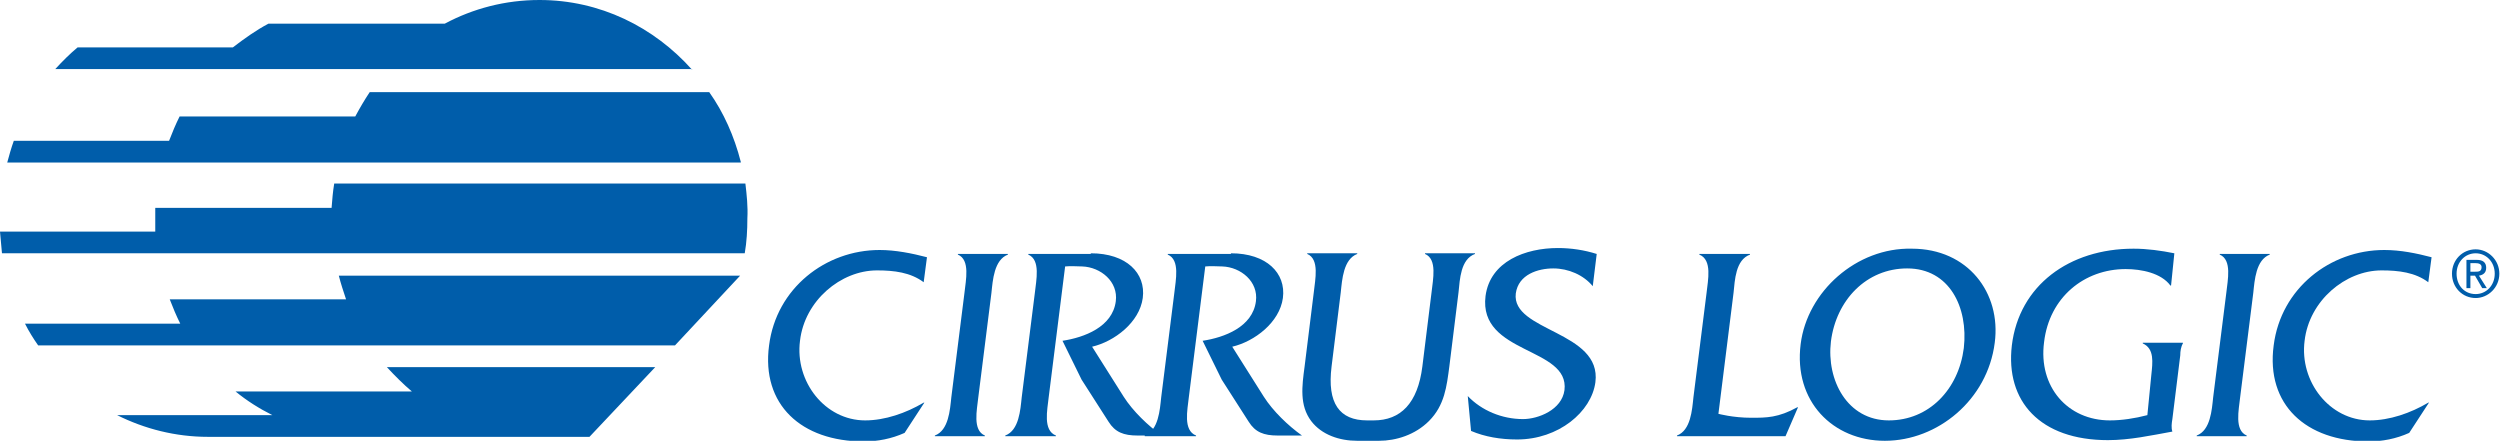
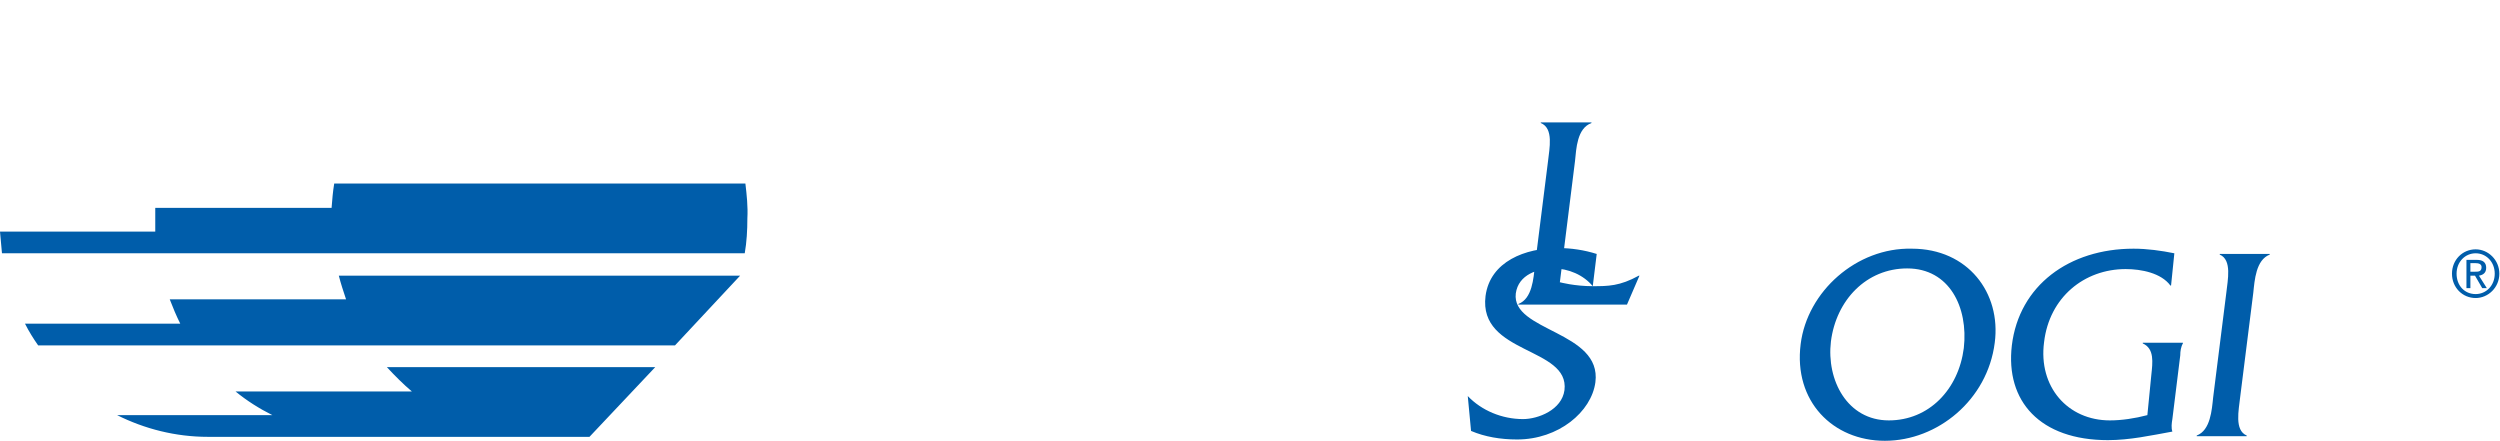
<svg xmlns="http://www.w3.org/2000/svg" width="380" height="67" viewBox="0 0 380 67">
  <g fill="#005daa">
-     <path d="M369.1 42.9c-2-1.5-4.5-1.8-7.1-1.8-5.5 0-11 4.6-11.7 10.7-.8 6.2 3.8 12.1 9.9 12.1 3 0 6.2-1.1 8.9-2.7h.1l-3 4.6c-2 .9-4.1 1.3-6.2 1.3-9.5 0-15.6-5.6-14.4-14.6 1.1-8.7 8.6-14.5 16.8-14.5 2.5 0 4.9.5 7.2 1.1l-.5 3.8zM140.4 42.9c-2-1.5-4.5-1.8-7.1-1.8-5.5 0-11 4.6-11.7 10.7-.8 6.2 3.8 12.1 9.9 12.1 3 0 6.2-1.1 8.9-2.7h.1l-3 4.6c-2 .9-4.1 1.3-6.2 1.3-9.5 0-15.6-5.6-14.4-14.6 1.1-8.7 8.6-14.5 16.8-14.5 2.4 0 4.9.5 7.2 1.1l-.5 3.8zM146.6 44.5c.2-1.9.9-5-1-5.8v-.1h7.6v.1c-2.1.8-2.3 3.9-2.5 5.8l-2 15.9c-.2 1.9-.9 5 1 5.8v.1h-7.6v-.1c2.1-.8 2.3-3.9 2.5-5.8l2-15.9zM165.8 38.5c5.4 0 8.4 3 7.9 6.8-.5 3.7-4.3 6.6-7.7 7.4l4.8 7.6c1.4 2.2 3.7 4.4 5.8 5.9h-3.7c-2.1 0-3.4-.5-4.4-2.1l-4.1-6.4-2.9-5.9c3.3-.5 7.6-2.1 8.1-6 .4-3-2.3-5.2-5.1-5.3-1 0-1.6-.1-2.6 0l-2.5 19.9c-.2 1.9-.9 5 1.1 5.8v.1h-7.7v-.1c2.1-.8 2.3-3.9 2.5-5.8l2-15.9c.2-1.9.9-5-1-5.8v-.1h9.5zM187.1 38.5c5.4 0 8.4 3 7.9 6.8-.5 3.7-4.3 6.6-7.7 7.4l4.8 7.6c1.4 2.2 3.7 4.4 5.8 5.9h-3.7c-2.1 0-3.4-.5-4.4-2.1l-4.1-6.4-2.9-5.9c3.3-.5 7.6-2.1 8.1-6 .4-3-2.3-5.2-5.1-5.3-1 0-1.6-.1-2.6 0l-2.5 19.9c-.2 1.9-.9 5 1.1 5.8v.1H174v-.1c2.1-.8 2.3-3.9 2.5-5.8l2-15.9c.2-1.9.9-5-1-5.8v-.1h9.6zM207.9 67c-1 0-1.6 0-1.6 0-2.7 0-5.4-.9-7-3-1.8-2.4-1.4-5.3-1-8.3l1.4-11.3c.2-1.9.9-5-1-5.8v-.1h7.6v.1c-2.1.8-2.3 3.9-2.5 5.8l-1.4 11.3c-.7 5.6 1.2 8.2 5.4 8.2h1c4.1 0 6.7-2.6 7.4-8.2l1.4-11.3c.2-1.9.9-5-1-5.8v-.1h7.6v.1c-2.2.8-2.3 3.9-2.5 5.8l-1.4 11.3c-.4 3-.7 5.9-3.1 8.3-2.1 2.1-5 3-7.6 3-.2 0-.7 0-1.7 0" />
-     <path d="M242.1 43.5c-1.4-1.7-3.7-2.7-6-2.7s-5.3.9-5.7 3.8c-.7 5.8 13.1 5.7 12.1 13.5-.6 4.5-5.6 8.7-11.9 8.7-2.5 0-4.9-.4-7-1.3l-.5-5.3c2.1 2.2 5.2 3.5 8.4 3.5 2.3 0 5.9-1.4 6.3-4.4.8-6.6-13.1-5.4-12-14.3.7-5.3 6.1-7.3 11-7.3 2 0 4 .3 5.9.9l-.6 4.9zM266.2 63.5c2.3 0 4.1 0 7-1.6h.1l-1.9 4.4h-16.5v-.1c2.1-.8 2.3-3.9 2.5-5.8l2-15.9c.2-1.9.9-5-1.1-5.8v-.1h7.7v.1c-2.2.8-2.3 3.9-2.5 5.8l-2.3 18.4s2.2.6 5 .6M289.9 40.8c6.4 0 9.3 5.9 8.6 12.1-.8 6.3-5.3 11-11.4 11-6.3 0-9.5-6.1-8.8-12 .8-6.3 5.4-11.1 11.6-11.1m.7-3c-8.4-.2-15.9 6.5-16.9 14.5-1.1 8.7 4.9 14.7 12.8 14.7 8 0 15.6-6.2 16.7-14.9 1-7.6-4.1-14.3-12.6-14.3" />
+     <path d="M242.1 43.5c-1.4-1.7-3.7-2.7-6-2.7s-5.3.9-5.7 3.8c-.7 5.8 13.1 5.7 12.1 13.5-.6 4.5-5.6 8.7-11.9 8.7-2.5 0-4.9-.4-7-1.3l-.5-5.3c2.1 2.2 5.2 3.5 8.4 3.5 2.3 0 5.9-1.4 6.3-4.4.8-6.6-13.1-5.4-12-14.3.7-5.3 6.1-7.3 11-7.3 2 0 4 .3 5.9.9l-.6 4.9zc2.3 0 4.1 0 7-1.6h.1l-1.9 4.4h-16.5v-.1c2.1-.8 2.3-3.9 2.5-5.8l2-15.9c.2-1.9.9-5-1.1-5.8v-.1h7.7v.1c-2.2.8-2.3 3.9-2.5 5.8l-2.3 18.4s2.2.6 5 .6M289.9 40.8c6.4 0 9.3 5.9 8.6 12.1-.8 6.3-5.3 11-11.4 11-6.3 0-9.5-6.1-8.8-12 .8-6.3 5.4-11.1 11.6-11.1m.7-3c-8.4-.2-15.9 6.5-16.9 14.5-1.1 8.7 4.9 14.7 12.8 14.7 8 0 15.6-6.2 16.7-14.9 1-7.6-4.1-14.3-12.6-14.3" />
    <path d="M330 43.4h-.1c-1.4-1.9-4.4-2.5-6.8-2.5-6.3 0-11.6 4.3-12.4 11.1-.9 6.8 3.6 11.9 10 11.9 1.8 0 3.8-.3 5.7-.8l.6-6.1c.2-1.9.5-4-1.3-4.8v-.1h6.1v.1c-.3.5-.4 1.2-.4 1.8l-1.2 9.7c-.1.6-.2 1.3 0 1.9-3.3.6-6.5 1.3-9.8 1.3-10.3 0-15.6-5.9-14.6-14.4 1.1-9.1 8.7-14.7 18.5-14.7 2.1 0 4.2.3 6.2.7l-.5 4.9zM338.4 44.5c.2-1.9.9-5-1-5.8v-.1h7.6v.1c-2.1.8-2.3 3.9-2.5 5.8l-2 15.9c-.2 1.9-.9 5 1 5.8v.1h-7.6v-.1c2.1-.8 2.3-3.9 2.5-5.8l2-15.9zM373.4 41.6c0-1.8 1.3-3.1 2.9-3.1 1.6 0 2.9 1.3 2.9 3.1s-1.3 3.1-2.9 3.1c-1.7 0-2.9-1.3-2.9-3.1m2.9 3.7c1.9 0 3.6-1.6 3.6-3.7s-1.7-3.7-3.6-3.7c-2 0-3.6 1.6-3.6 3.7s1.6 3.7 3.6 3.7m-.8-3.4h.7l1.1 1.9h.7l-1.2-1.9c.6-.1 1.1-.4 1.1-1.2 0-.8-.5-1.2-1.4-1.2h-1.6v4.3h.6v-1.9zm0-.6V40h.8c.4 0 .9.1.9.6 0 .7-.5.7-1 .7h-.7zM113.3 27.9H50.8c-.2 1.2-.3 2.4-.4 3.7H23.6c0 .6 0 3 0 3.6H0c.1 1.1.2 2.2.3 3.3h112.9c.3-1.7.4-3.5.4-5.3.1-1.8-.1-3.6-.3-5.3M52.6 45.5H25.8c.5 1.3 1 2.5 1.6 3.7H3.8c.6 1.2 1.3 2.3 2 3.3h96.8l9.9-10.6h-61c.3 1.2.7 2.4 1.1 3.6M62.6 59.5H35.8c1.7 1.4 3.6 2.6 5.6 3.6H17.8c4.2 2.1 8.9 3.3 13.8 3.3 0 0 .1 0 .1 0h57.9l10-10.6H58.8c1.2 1.3 2.5 2.6 3.8 3.7" />
-     <path d="M105.2 10.6C99.4 4.1 91.2 0 82 0c-5.2 0-10.1 1.3-14.4 3.6H40.8c-1.9 1-3.7 2.3-5.4 3.6H11.8c-1.2 1-2.3 2.1-3.4 3.3h96.8zM112.6 24.6c-1-3.9-2.6-7.5-4.8-10.6H56.2c-.8 1.2-1.5 2.4-2.2 3.7H27.3c-.6 1.2-1.1 2.4-1.6 3.7H2.1c-.4 1.1-.7 2.2-1 3.3h111.5z" />
  </g>
</svg>